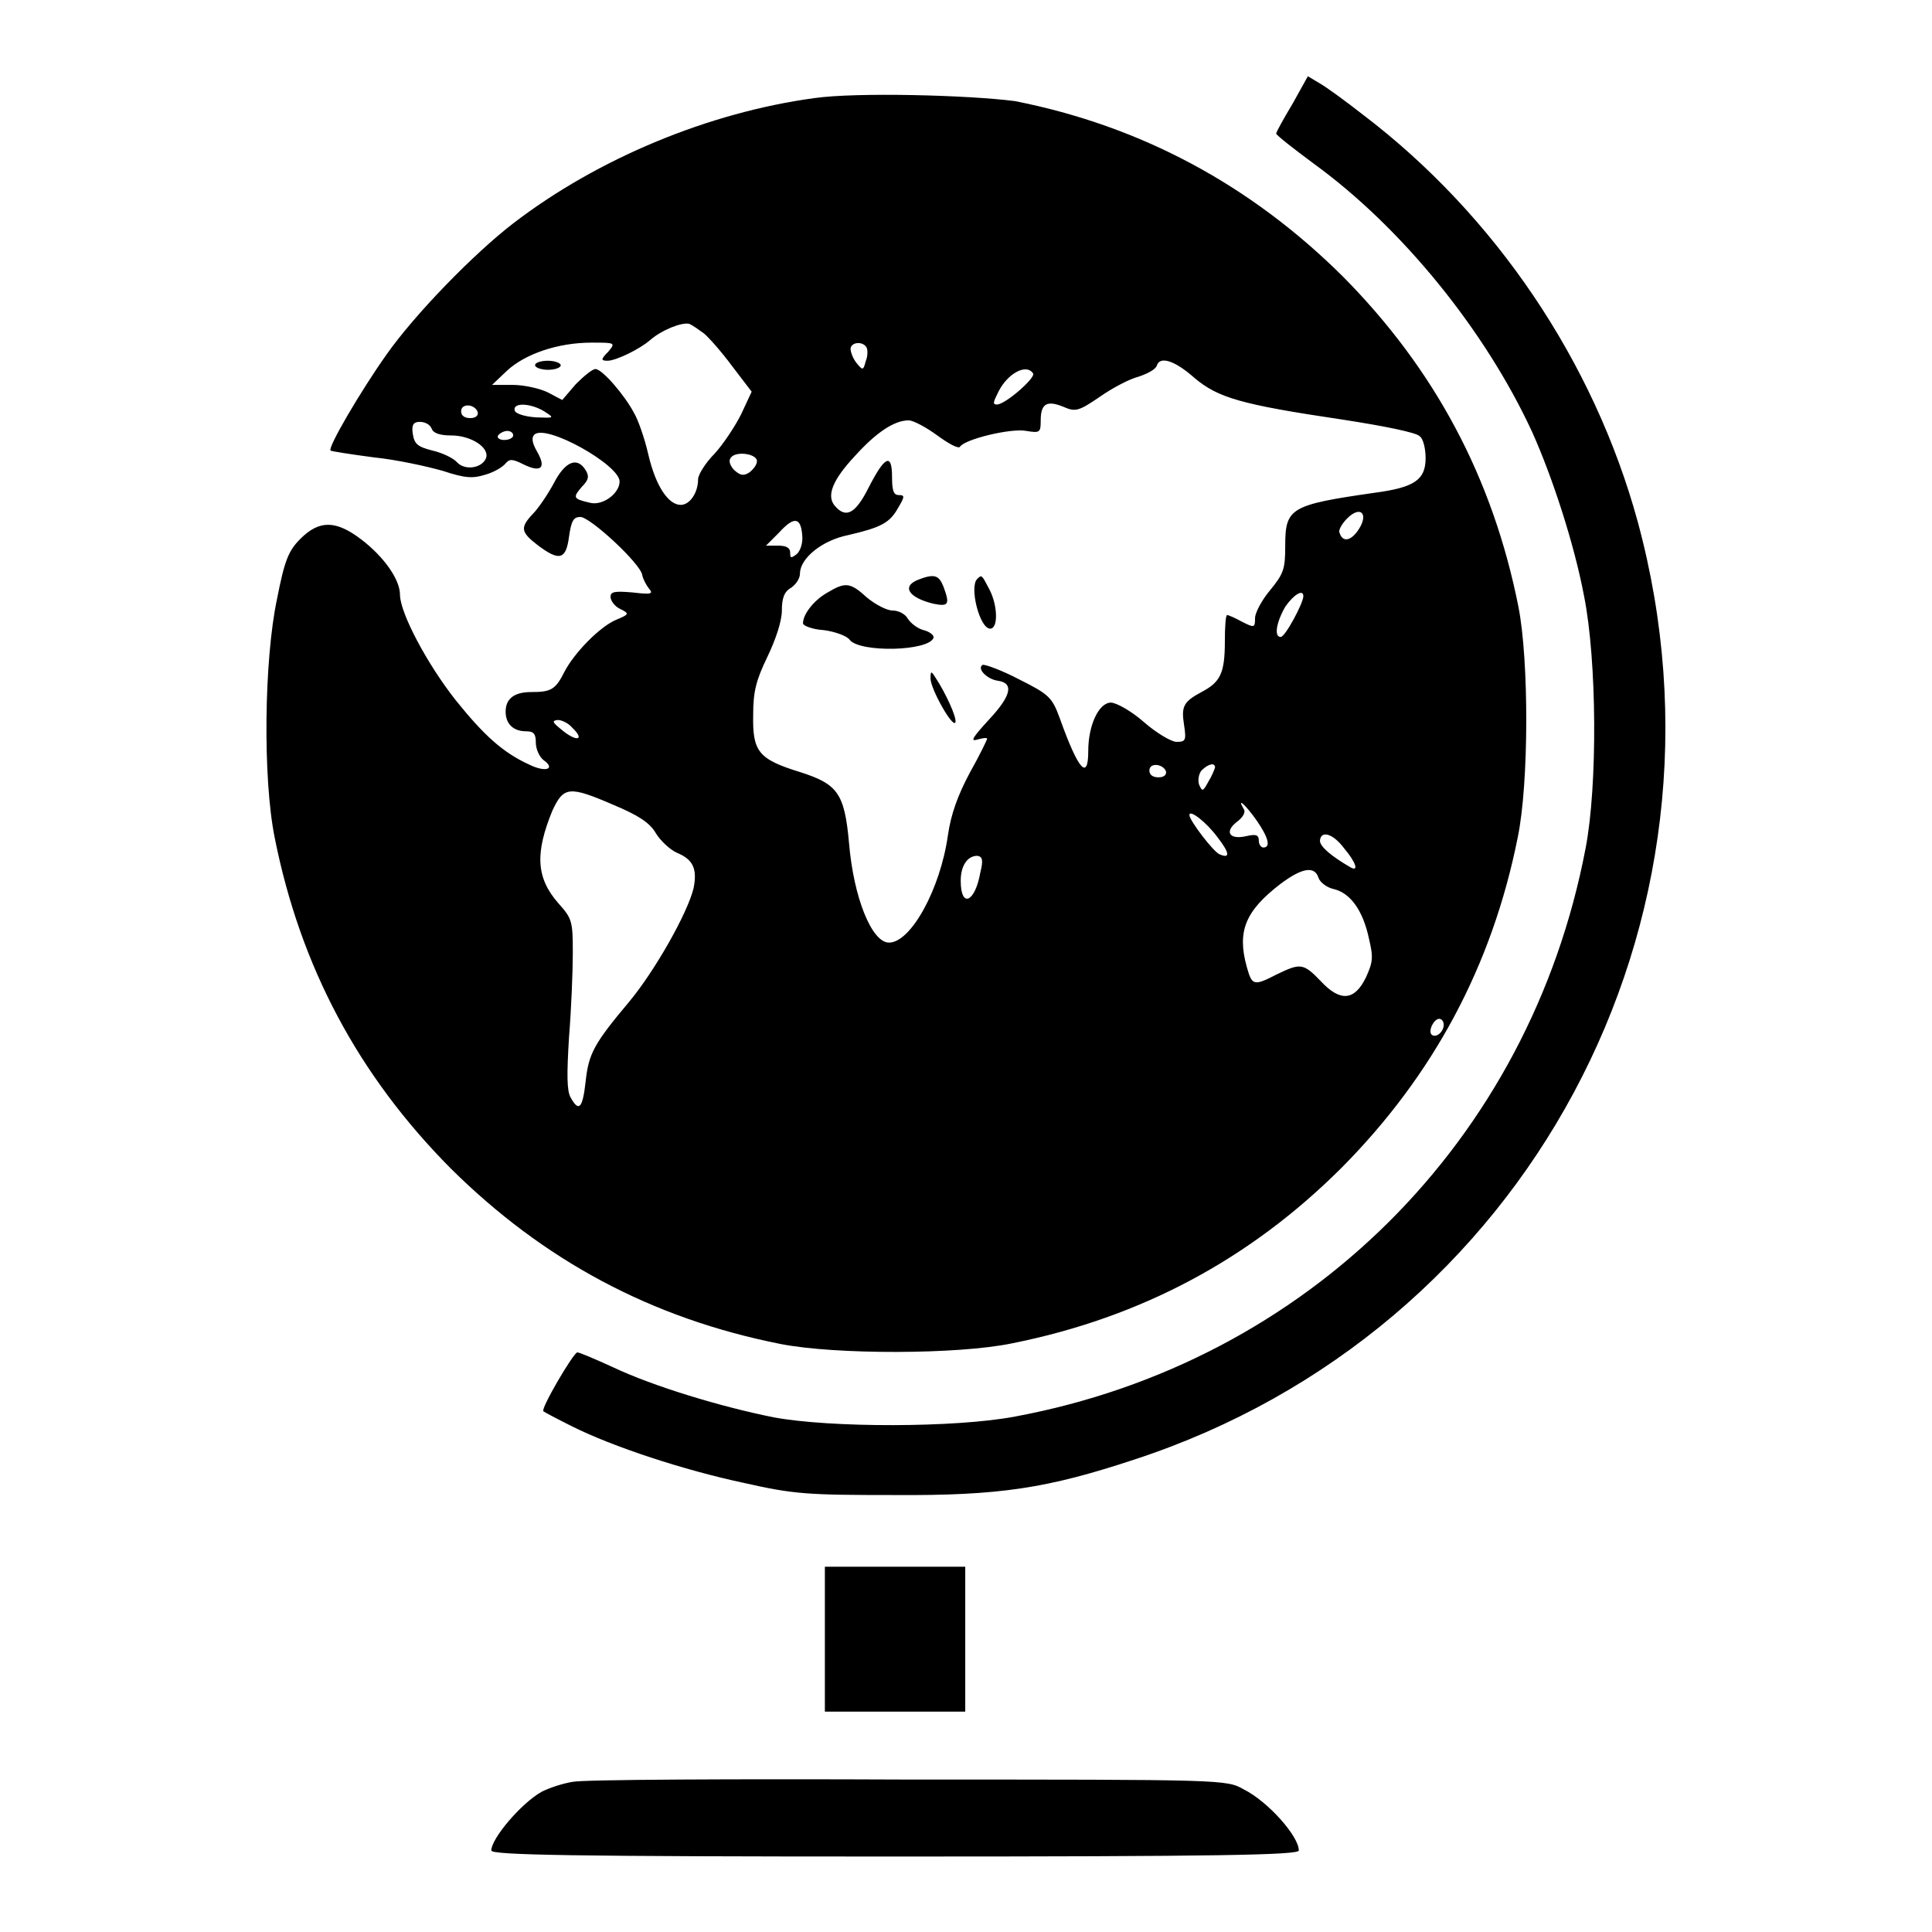
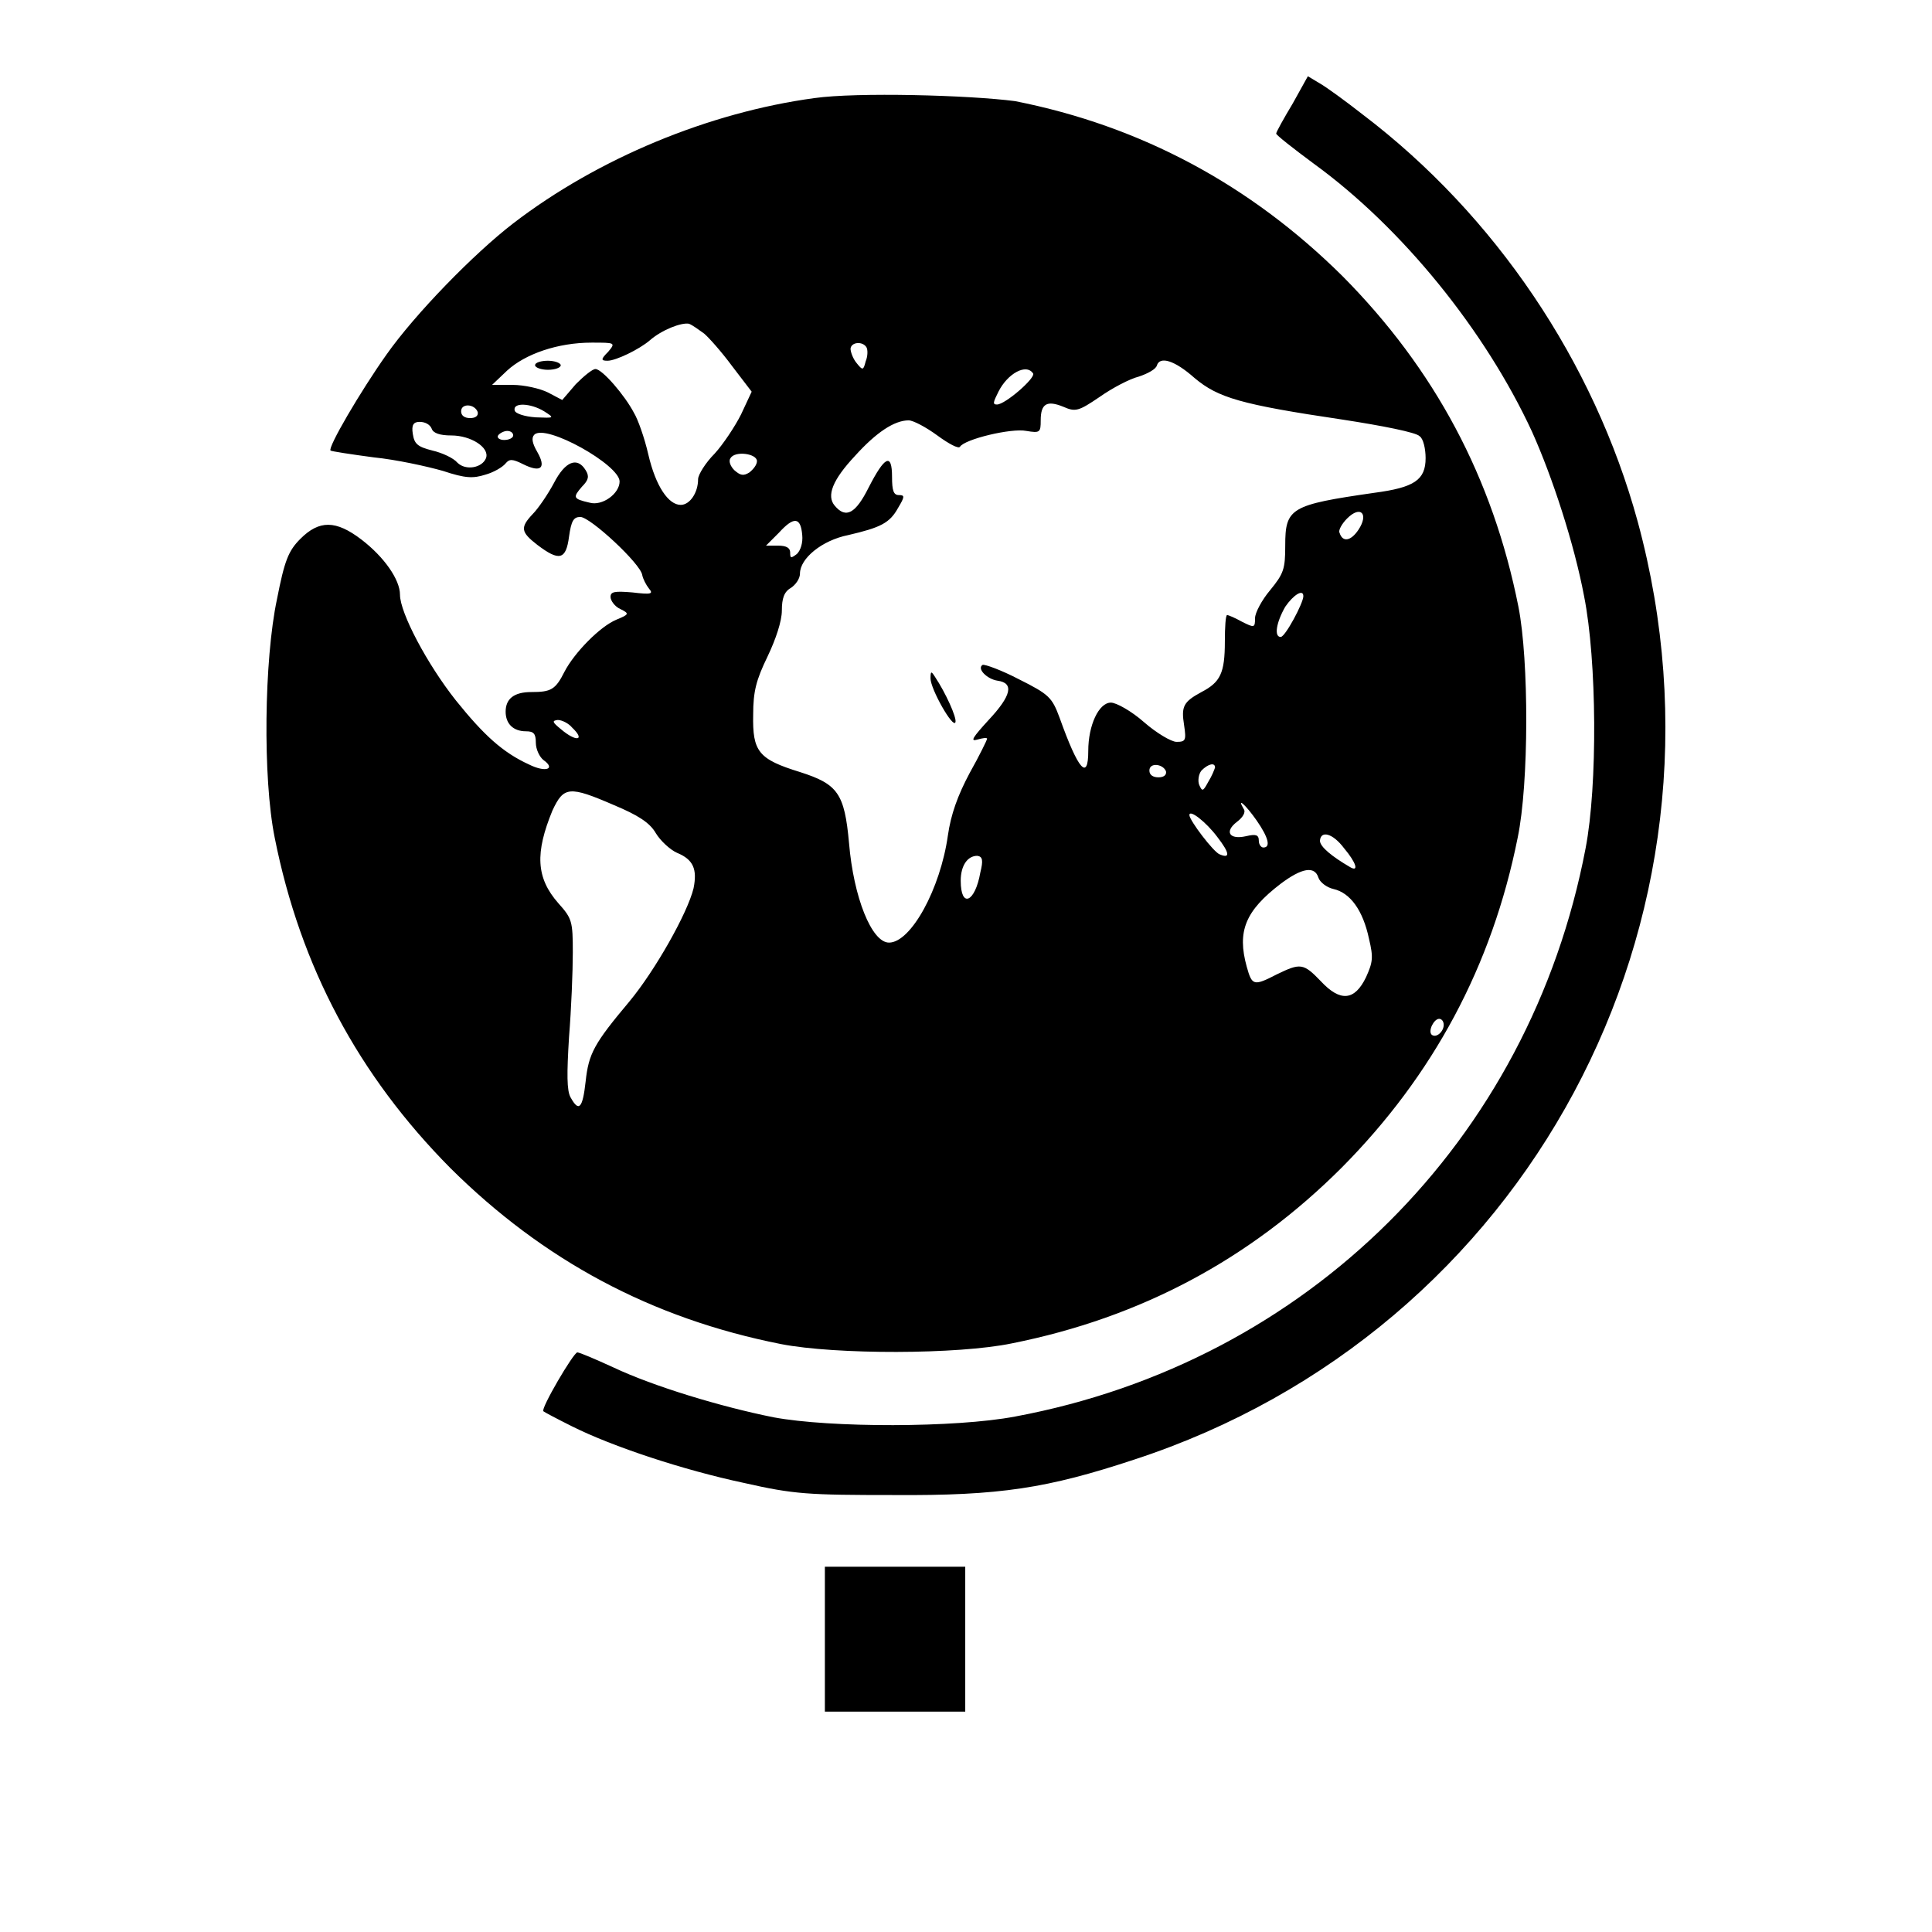
<svg xmlns="http://www.w3.org/2000/svg" version="1.1" x="0px" y="0px" viewBox="0 0 256 256" enable-background="new 0 0 256 256" xml:space="preserve">
  <g>
    <g>
      <g>
        <path fill="#000000" d="M171.3,13.7c-1.2,2-2.2,3.8-2.2,4s2.3,2,5,4c11.7,8.5,22.7,22.1,28.9,35.5c2.7,6,5.6,14.9,6.9,21.8c1.7,8.5,1.8,25.1,0.2,33.4c-7.4,38.8-36.9,68.1-75.6,75.3c-7.9,1.5-24.5,1.5-32,0.1c-7-1.4-15.9-4.1-21.2-6.6c-2.4-1.1-4.5-2-4.8-2c-0.5,0-4.9,7.5-4.5,7.8c0.1,0.1,1.8,1,3.8,2c5.4,2.7,14.8,5.8,22.8,7.5c6.6,1.5,8.5,1.6,19.8,1.6c14.1,0.1,20.4-0.9,31.9-4.7c52-17,81.1-71.3,66.7-124.3c-5.8-21.2-18.9-40.6-36.4-53.9c-2.3-1.8-4.9-3.7-5.8-4.2l-1.5-0.9L171.3,13.7z" />
        <path fill="#000000" d="M107.9,13c-14,1.9-28.7,8-39.9,16.6c-5.2,4-13,12-16.8,17.4c-3.4,4.8-7.8,12.3-7.4,12.7c0.1,0.1,2.7,0.5,5.7,0.9c3,0.3,7.1,1.2,9.2,1.8c3,1,4,1,5.6,0.5c1.1-0.3,2.3-1,2.7-1.5c0.5-0.6,0.9-0.6,2.3,0.1c2.4,1.2,3.1,0.5,1.9-1.6c-0.7-1.2-0.8-1.9-0.4-2.3c1.5-1.5,11.3,4,11.3,6.2c0,1.6-2.3,3.3-4,2.8c-2.2-0.5-2.2-0.7-1-2.1c0.9-0.9,1-1.4,0.5-2.2c-1.1-1.8-2.7-1.2-4.2,1.7c-0.8,1.5-2.1,3.4-2.8,4.1c-1.7,1.8-1.6,2.4,0.6,4.1c2.9,2.2,3.8,2,4.2-1.1c0.3-2.1,0.6-2.6,1.5-2.6c1.3,0,8,6.2,8.2,7.7c0.1,0.5,0.5,1.3,0.9,1.8c0.6,0.7,0.3,0.8-2.2,0.5c-2.4-0.2-2.9-0.1-2.9,0.6c0,0.5,0.6,1.3,1.3,1.6c1.2,0.6,1.2,0.7-0.5,1.4c-2.2,0.9-5.6,4.4-6.9,6.9c-1.2,2.4-1.8,2.7-4.4,2.7c-2.3,0-3.4,0.9-3.4,2.6c0,1.6,1,2.6,2.7,2.6c1,0,1.3,0.3,1.3,1.5c0,0.9,0.5,1.9,1,2.3c1.7,1.2,0.3,1.7-1.9,0.6c-3.5-1.6-6-3.9-9.7-8.5c-3.8-4.8-7.4-11.6-7.4-14c0-2-2.1-5-5.1-7.3c-3.4-2.6-5.6-2.6-8.1-0.1c-1.6,1.6-2.1,2.9-3.1,8c-1.7,8-1.9,23.7-0.3,31.6c3.4,17.1,11.1,31.5,23.3,43.8c12.3,12.2,26.6,19.9,43.8,23.3c7.2,1.4,23.4,1.4,30.6-0.1c17-3.4,31.5-11.1,43.7-23.3c12.1-12.2,19.9-26.7,23.3-43.7c1.5-7.2,1.5-23.5,0.1-30.6c-3.4-17.1-11.1-31.5-23.3-43.8c-12.2-12.1-26.7-19.9-43.4-23.2C128.4,12.6,113.5,12.2,107.9,13z M93.3,44.2c0.6,0.5,2.3,2.4,3.7,4.3l2.6,3.4l-1.4,3c-0.8,1.6-2.4,4-3.5,5.2c-1.2,1.2-2.2,2.8-2.2,3.4c0,1.8-1.1,3.4-2.3,3.4c-1.6,0-3.3-2.4-4.3-6.7c-0.5-2.2-1.4-4.7-1.9-5.5c-1.2-2.3-4.2-5.8-5.1-5.8c-0.4,0-1.5,0.9-2.6,2l-1.8,2.1l-1.9-1c-1-0.5-3.1-1-4.7-1L65.2,51l2-1.9c2.4-2.2,6.7-3.7,11.2-3.7c3.1,0,3.2,0,2.2,1.2c-1,1-1,1.2-0.1,1.2c1.1,0,4.2-1.5,5.6-2.7c1.6-1.4,4.2-2.4,5.2-2.2C91.8,43.1,92.6,43.7,93.3,44.2z M114.8,46c0.2,0.3,0.2,1.2-0.1,1.9c-0.3,1.2-0.4,1.2-1.2,0.2c-0.5-0.6-0.8-1.5-0.8-1.9C112.8,45.3,114.3,45.2,114.8,46z M158.3,50.1c3.1,2.6,6.1,3.5,19.6,5.5c5.2,0.8,9.8,1.7,10.2,2.2c0.5,0.3,0.8,1.7,0.8,2.9c0,2.9-1.5,3.9-6.8,4.6c-11.1,1.6-11.8,2-11.8,7c0,3.1-0.2,3.7-2,5.9c-1.1,1.3-2,3-2,3.7c0,1.3-0.1,1.3-1.7,0.5c-0.9-0.5-1.8-0.9-2-0.9c-0.2,0-0.3,1.6-0.3,3.5c0,4.2-0.6,5.4-3.1,6.7c-2.4,1.3-2.7,1.9-2.3,4.4c0.3,2,0.2,2.2-1,2.2c-0.7,0-2.7-1.2-4.3-2.6c-1.7-1.5-3.7-2.6-4.4-2.6c-1.6,0-3,3-3,6.4c0,4-1.3,2.6-3.8-4.4c-1-2.7-1.4-3.1-5.4-5.1c-2.3-1.2-4.5-2-4.8-1.9c-0.8,0.5,0.6,1.9,2,2.1c2.2,0.3,1.8,2-1.2,5.2c-2.1,2.3-2.5,2.9-1.5,2.6c0.7-0.2,1.3-0.3,1.3-0.1c0,0.1-1,2.2-2.3,4.5c-1.6,3-2.5,5.5-2.9,8.3c-1,7.1-4.9,14.2-7.8,14.2c-2.3,0-4.7-6-5.3-13.2c-0.6-6.6-1.5-7.8-6.5-9.4c-5.5-1.7-6.3-2.7-6.2-7.6c0-3.1,0.4-4.6,1.9-7.7c1.1-2.3,1.9-4.7,1.9-6.1c0-1.6,0.3-2.5,1.2-3c0.6-0.4,1.2-1.2,1.2-1.9c0-2,2.9-4.4,6.4-5.1c4.3-1,5.5-1.6,6.6-3.6c0.9-1.5,0.9-1.7,0.1-1.7c-0.7,0-0.9-0.6-0.9-2.4c0-3.3-1-2.7-3.1,1.4c-1.7,3.4-3,4.2-4.5,2.4c-1.1-1.3-0.3-3.4,2.7-6.6c2.8-3.1,5.2-4.7,7.1-4.7c0.6,0,2.3,0.9,3.8,2s2.8,1.8,3,1.5c0.6-1,6.8-2.5,8.8-2.1c1.8,0.3,1.9,0.2,1.9-1.4c0-2.2,0.8-2.7,3-1.8c1.6,0.7,2,0.6,4.8-1.3c1.7-1.2,4-2.4,5.2-2.7c1.2-0.4,2.3-1,2.4-1.5C153.7,47.2,155.6,47.7,158.3,50.1z M136.9,49.5c0.3,0.6-3.7,4.1-4.8,4.1c-0.6,0-0.5-0.3,0.2-1.7C133.5,49.5,136,48.1,136.9,49.5z M63.3,54.6c0.1,0.5-0.3,0.8-1,0.8c-0.7,0-1.2-0.3-1.2-0.9C61.1,53.4,62.9,53.5,63.3,54.6z M72.1,54.5c1.4,0.9,1.4,0.9-1.1,0.8c-1.5-0.1-2.7-0.5-2.8-0.9C67.9,53.3,70.3,53.4,72.1,54.5z M57.2,56.8c0.2,0.6,1.1,0.9,2.6,0.9c2.6,0,5.1,1.6,4.6,3c-0.5,1.3-2.7,1.7-3.8,0.6c-0.5-0.6-2-1.3-3.3-1.6c-2-0.5-2.4-0.9-2.6-2.2c-0.2-1.2,0.1-1.6,0.9-1.6C56.4,55.9,57,56.3,57.2,56.8z M68,57.7c0,0.3-0.5,0.6-1.2,0.6c-0.6,0-1-0.3-0.8-0.6c0.2-0.3,0.8-0.6,1.2-0.6S68,57.3,68,57.7z M100.3,61.1c0,0.5-0.5,1.1-1,1.5c-0.8,0.5-1.2,0.4-2-0.3c-0.5-0.5-0.8-1.2-0.5-1.6C97.4,59.7,100.3,60.1,100.3,61.1z M180,70.2c-1,1.5-2.1,1.7-2.5,0.4c-0.2-0.3,0.3-1.2,1-1.9C180.3,66.9,181.4,68.1,180,70.2z M106.3,70.9c0.1,1-0.2,2-0.7,2.5c-0.8,0.6-0.9,0.6-0.9-0.2c0-0.6-0.5-0.9-1.6-0.9h-1.6l1.7-1.7C105.2,68.4,106.1,68.5,106.3,70.9z M172.7,79c0,0.9-2.4,5.4-3,5.4c-0.9,0-0.6-1.9,0.6-4C171.4,78.8,172.7,78,172.7,79z M75.8,96.4c1.8,1.7,0.6,2-1.5,0.2c-1.1-0.9-1.2-1.1-0.4-1.2C74.5,95.4,75.4,95.9,75.8,96.4z M154.5,102.2c0.1,0.5-0.3,0.8-1,0.8c-0.7,0-1.2-0.3-1.2-0.9C152.3,101,154.1,101.2,154.5,102.2z M161,101.7c-0.1,0.3-0.4,1.1-0.9,1.9c-0.7,1.3-0.8,1.3-1.2,0.4c-0.2-0.5-0.1-1.4,0.3-1.9C160.1,101.2,161,101,161,101.7z M81.4,106.7c3.1,1.3,4.7,2.3,5.5,3.7c0.6,1,1.9,2.2,2.8,2.6c2.2,0.9,2.7,2.2,2.2,4.7c-0.8,3.3-5.1,10.9-8.5,15c-4.7,5.6-5.4,6.9-5.8,10.6c-0.4,3.6-0.9,4.1-2,2.1c-0.5-0.9-0.5-3.1-0.2-8c0.3-3.7,0.5-8.7,0.5-11.2c0-4.1-0.1-4.5-1.9-6.5c-3-3.4-3.1-6.7-0.8-12.3C74.7,104.2,75.4,104.1,81.4,106.7z M166.5,108.7c1.6,2.3,1.9,3.6,0.9,3.6c-0.3,0-0.6-0.4-0.6-0.9c0-0.8-0.4-0.9-1.7-0.6c-2.2,0.5-2.9-0.6-1.2-1.9c0.8-0.6,1.2-1.3,0.9-1.7C163.8,105.5,165.1,106.7,166.5,108.7z M161.3,110.9c1.7,2.2,1.7,2.9,0.3,2.3c-0.8-0.3-4-4.5-4-5.2C157.6,107.2,159.8,108.9,161.3,110.9z M178.1,112.4c1.6,1.9,2,3.2,0.8,2.5c-2.4-1.4-4-2.7-4-3.5C175,110,176.6,110.4,178.1,112.4z M129.9,115.6c-0.7,4-2.6,4.8-2.6,1.1c0-2,0.9-3.3,2.2-3.3C130.2,113.5,130.3,114,129.9,115.6z M174.7,116.3c0.2,0.6,1.1,1.3,2,1.5c2.2,0.5,3.9,2.8,4.7,6.6c0.6,2.5,0.5,3.1-0.4,5.1c-1.5,3.1-3.4,3.3-6,0.5c-2.3-2.4-2.7-2.4-5.8-0.9c-3.1,1.6-3.3,1.5-4-1c-1.3-4.7-0.2-7.4,4.5-11C172.5,115,174.2,114.7,174.7,116.3z M191.3,135.8c0,0.9-1,1.8-1.6,1.3c-0.5-0.5,0.3-2.1,1-2.1C191,135,191.3,135.3,191.3,135.8z" />
        <path fill="#000000" d="M70.9,48.4c0,0.3,0.8,0.6,1.7,0.6c1,0,1.7-0.3,1.7-0.6c0-0.3-0.8-0.6-1.7-0.6C71.8,47.8,70.9,48,70.9,48.4z" />
-         <path fill="#000000" d="M121.7,76.8c-2.3,0.9-1.3,2.4,2,3.2c2,0.4,2.2,0.1,1.3-2.3C124.4,76.2,123.8,76,121.7,76.8z" />
-         <path fill="#000000" d="M129.5,76.7c-1.1,1,0.3,6.6,1.7,6.6c1.1,0,1-3.1-0.1-5.2C130.1,76.2,130.1,76.1,129.5,76.7z" />
-         <path fill="#000000" d="M109.5,78.6c-1.7,1-3.1,2.8-3.1,4c0,0.3,1.2,0.8,2.8,0.9c1.5,0.2,3.1,0.8,3.4,1.3c1.4,1.7,10.5,1.5,11.1-0.3c0.1-0.3-0.5-0.8-1.3-1c-0.8-0.2-1.7-0.9-2.1-1.5c-0.3-0.6-1.2-1.1-2-1.1c-0.8,0-2.3-0.8-3.4-1.7C112.6,77.1,112,77.1,109.5,78.6z" />
        <path fill="#000000" d="M123.3,89.9c0,1.4,3,6.7,3.3,5.8c0.2-0.6-1.3-3.9-2.7-6C123.4,88.9,123.3,88.9,123.3,89.9z" />
        <path fill="#000000" d="M109.3,217.2v9.6h9.3h9.3v-9.6v-9.6h-9.3h-9.3V217.2z" />
-         <path fill="#000000" d="M75.9,236.1c-1.3,0.2-3.1,0.8-4.1,1.3c-2.7,1.5-6.7,6.2-6.7,7.8c0,0.6,10.5,0.8,53.5,0.8s53.5-0.2,53.5-0.8c0-1.9-4.1-6.5-7.3-8.1c-2.3-1.3-2.5-1.3-44.5-1.3C97.2,235.7,77.2,235.8,75.9,236.1z" />
      </g>
    </g>
  </g>
</svg>